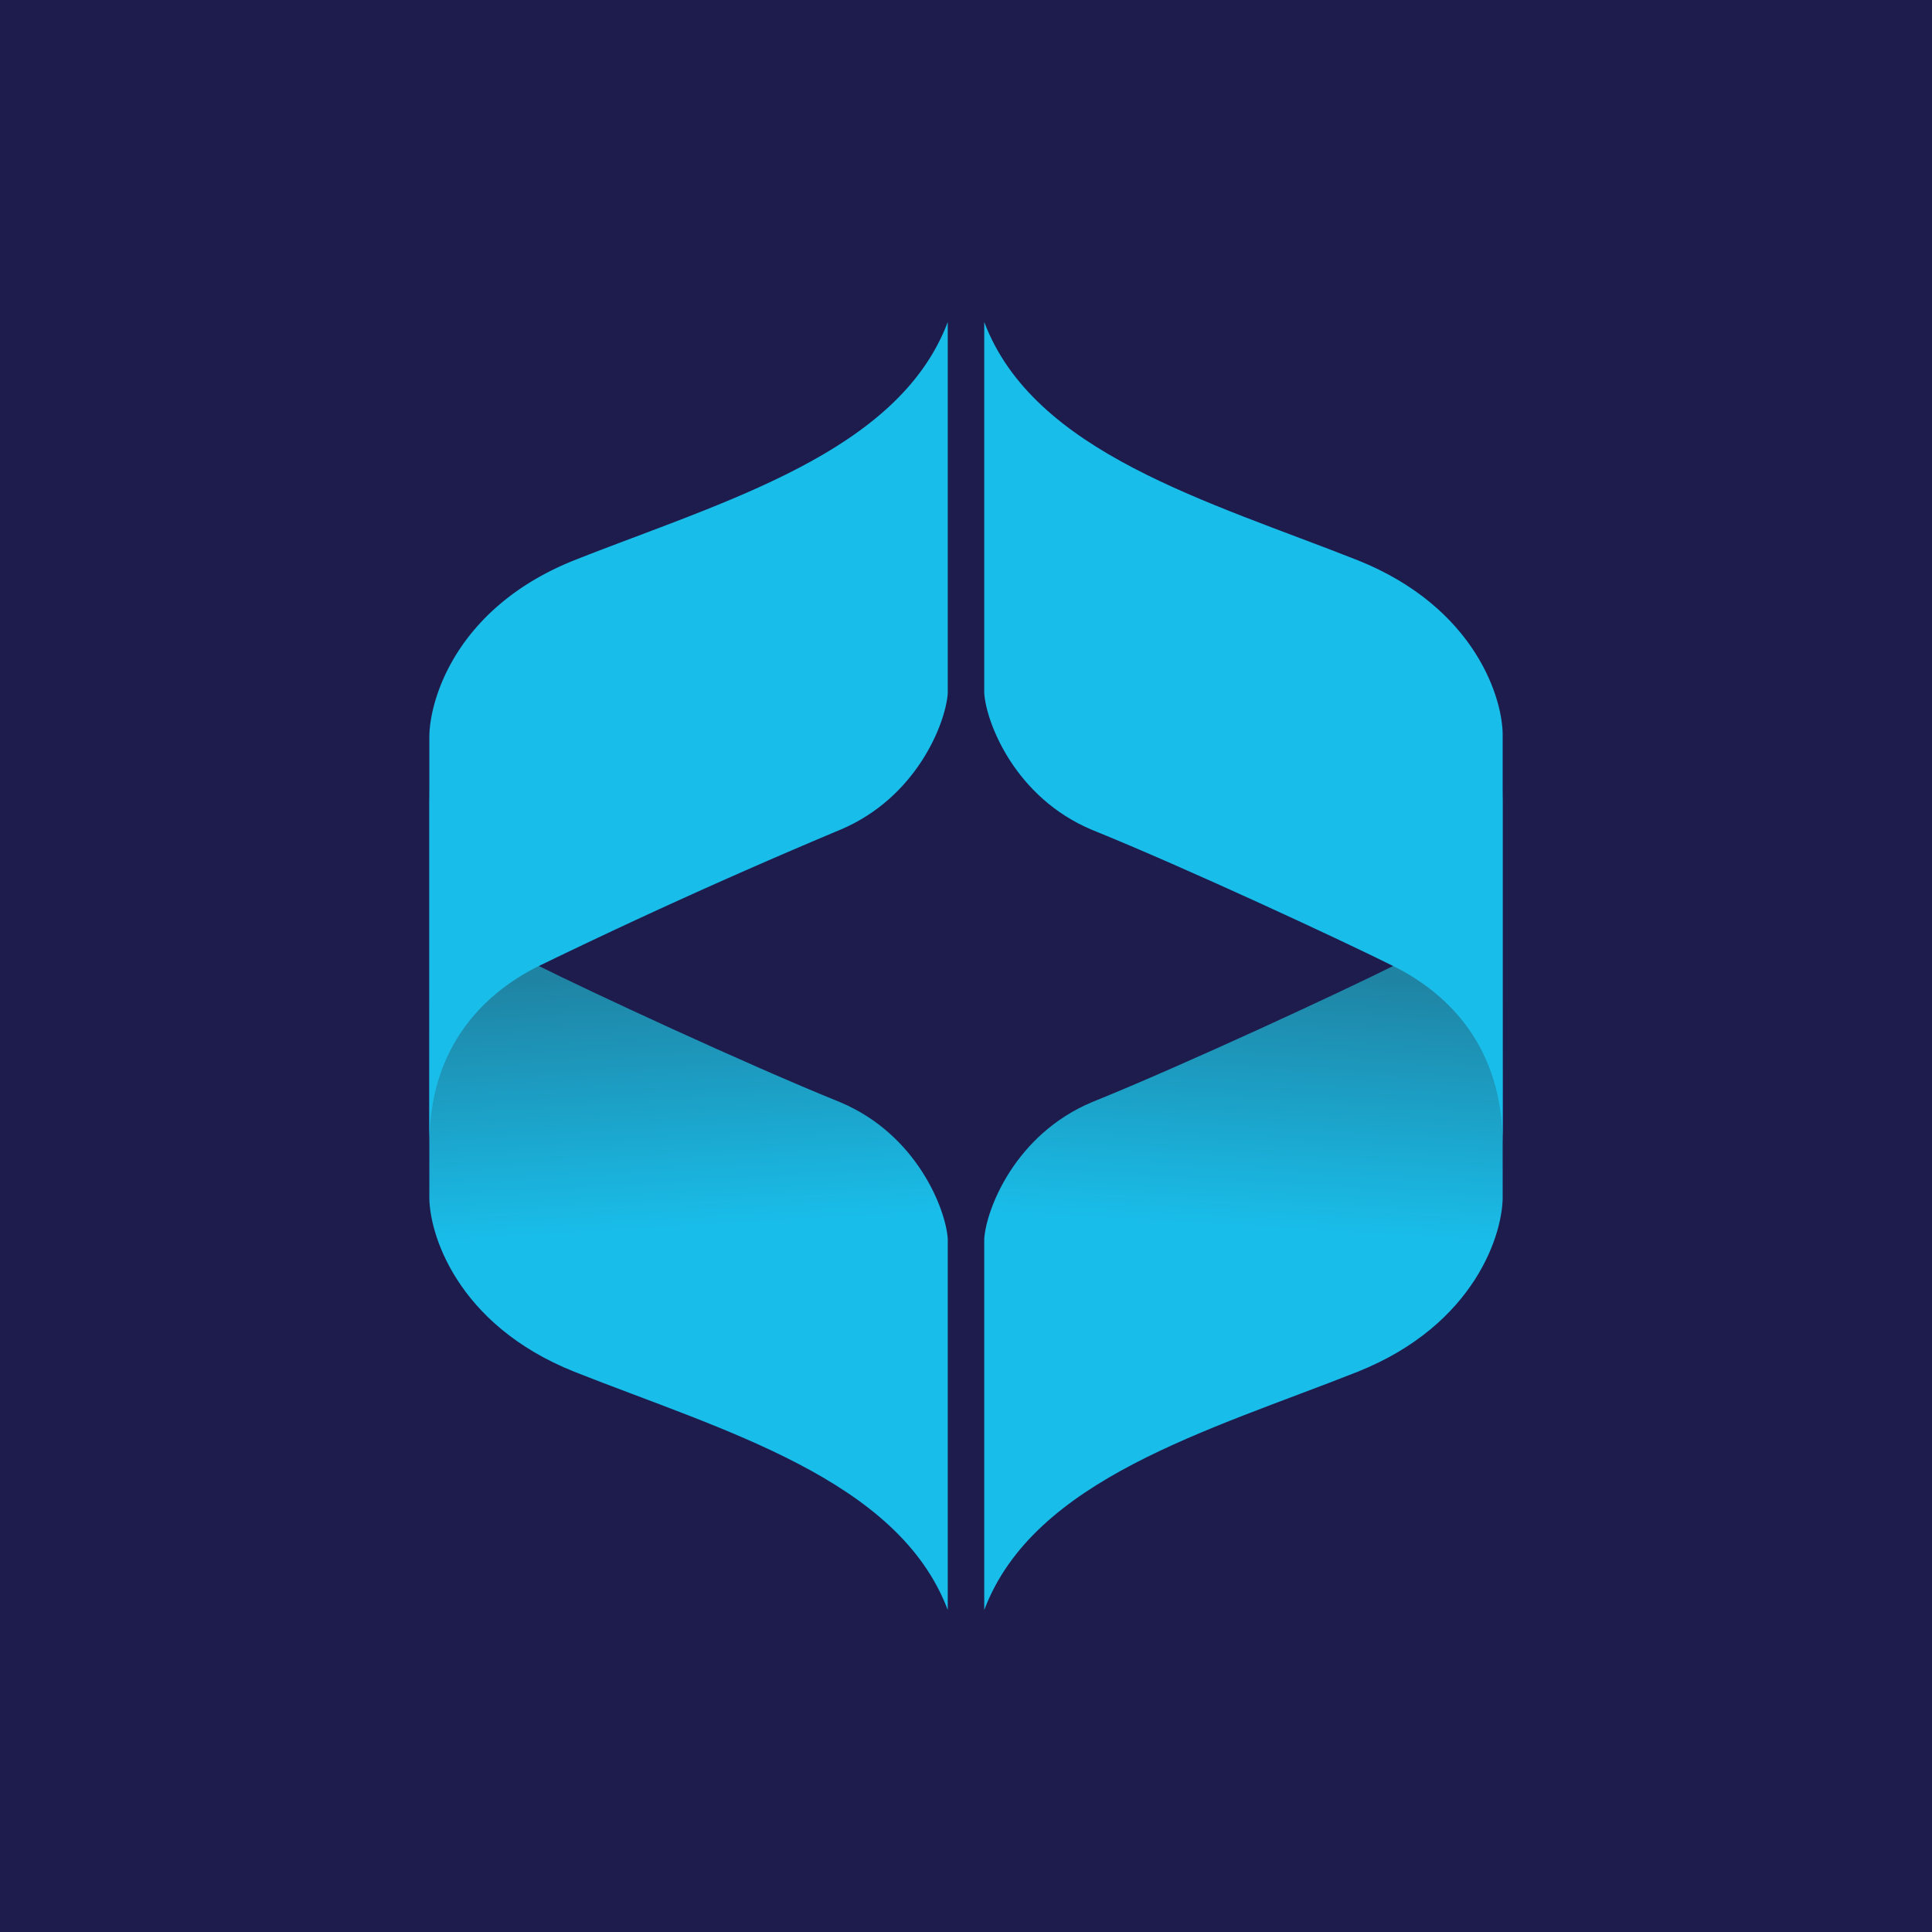
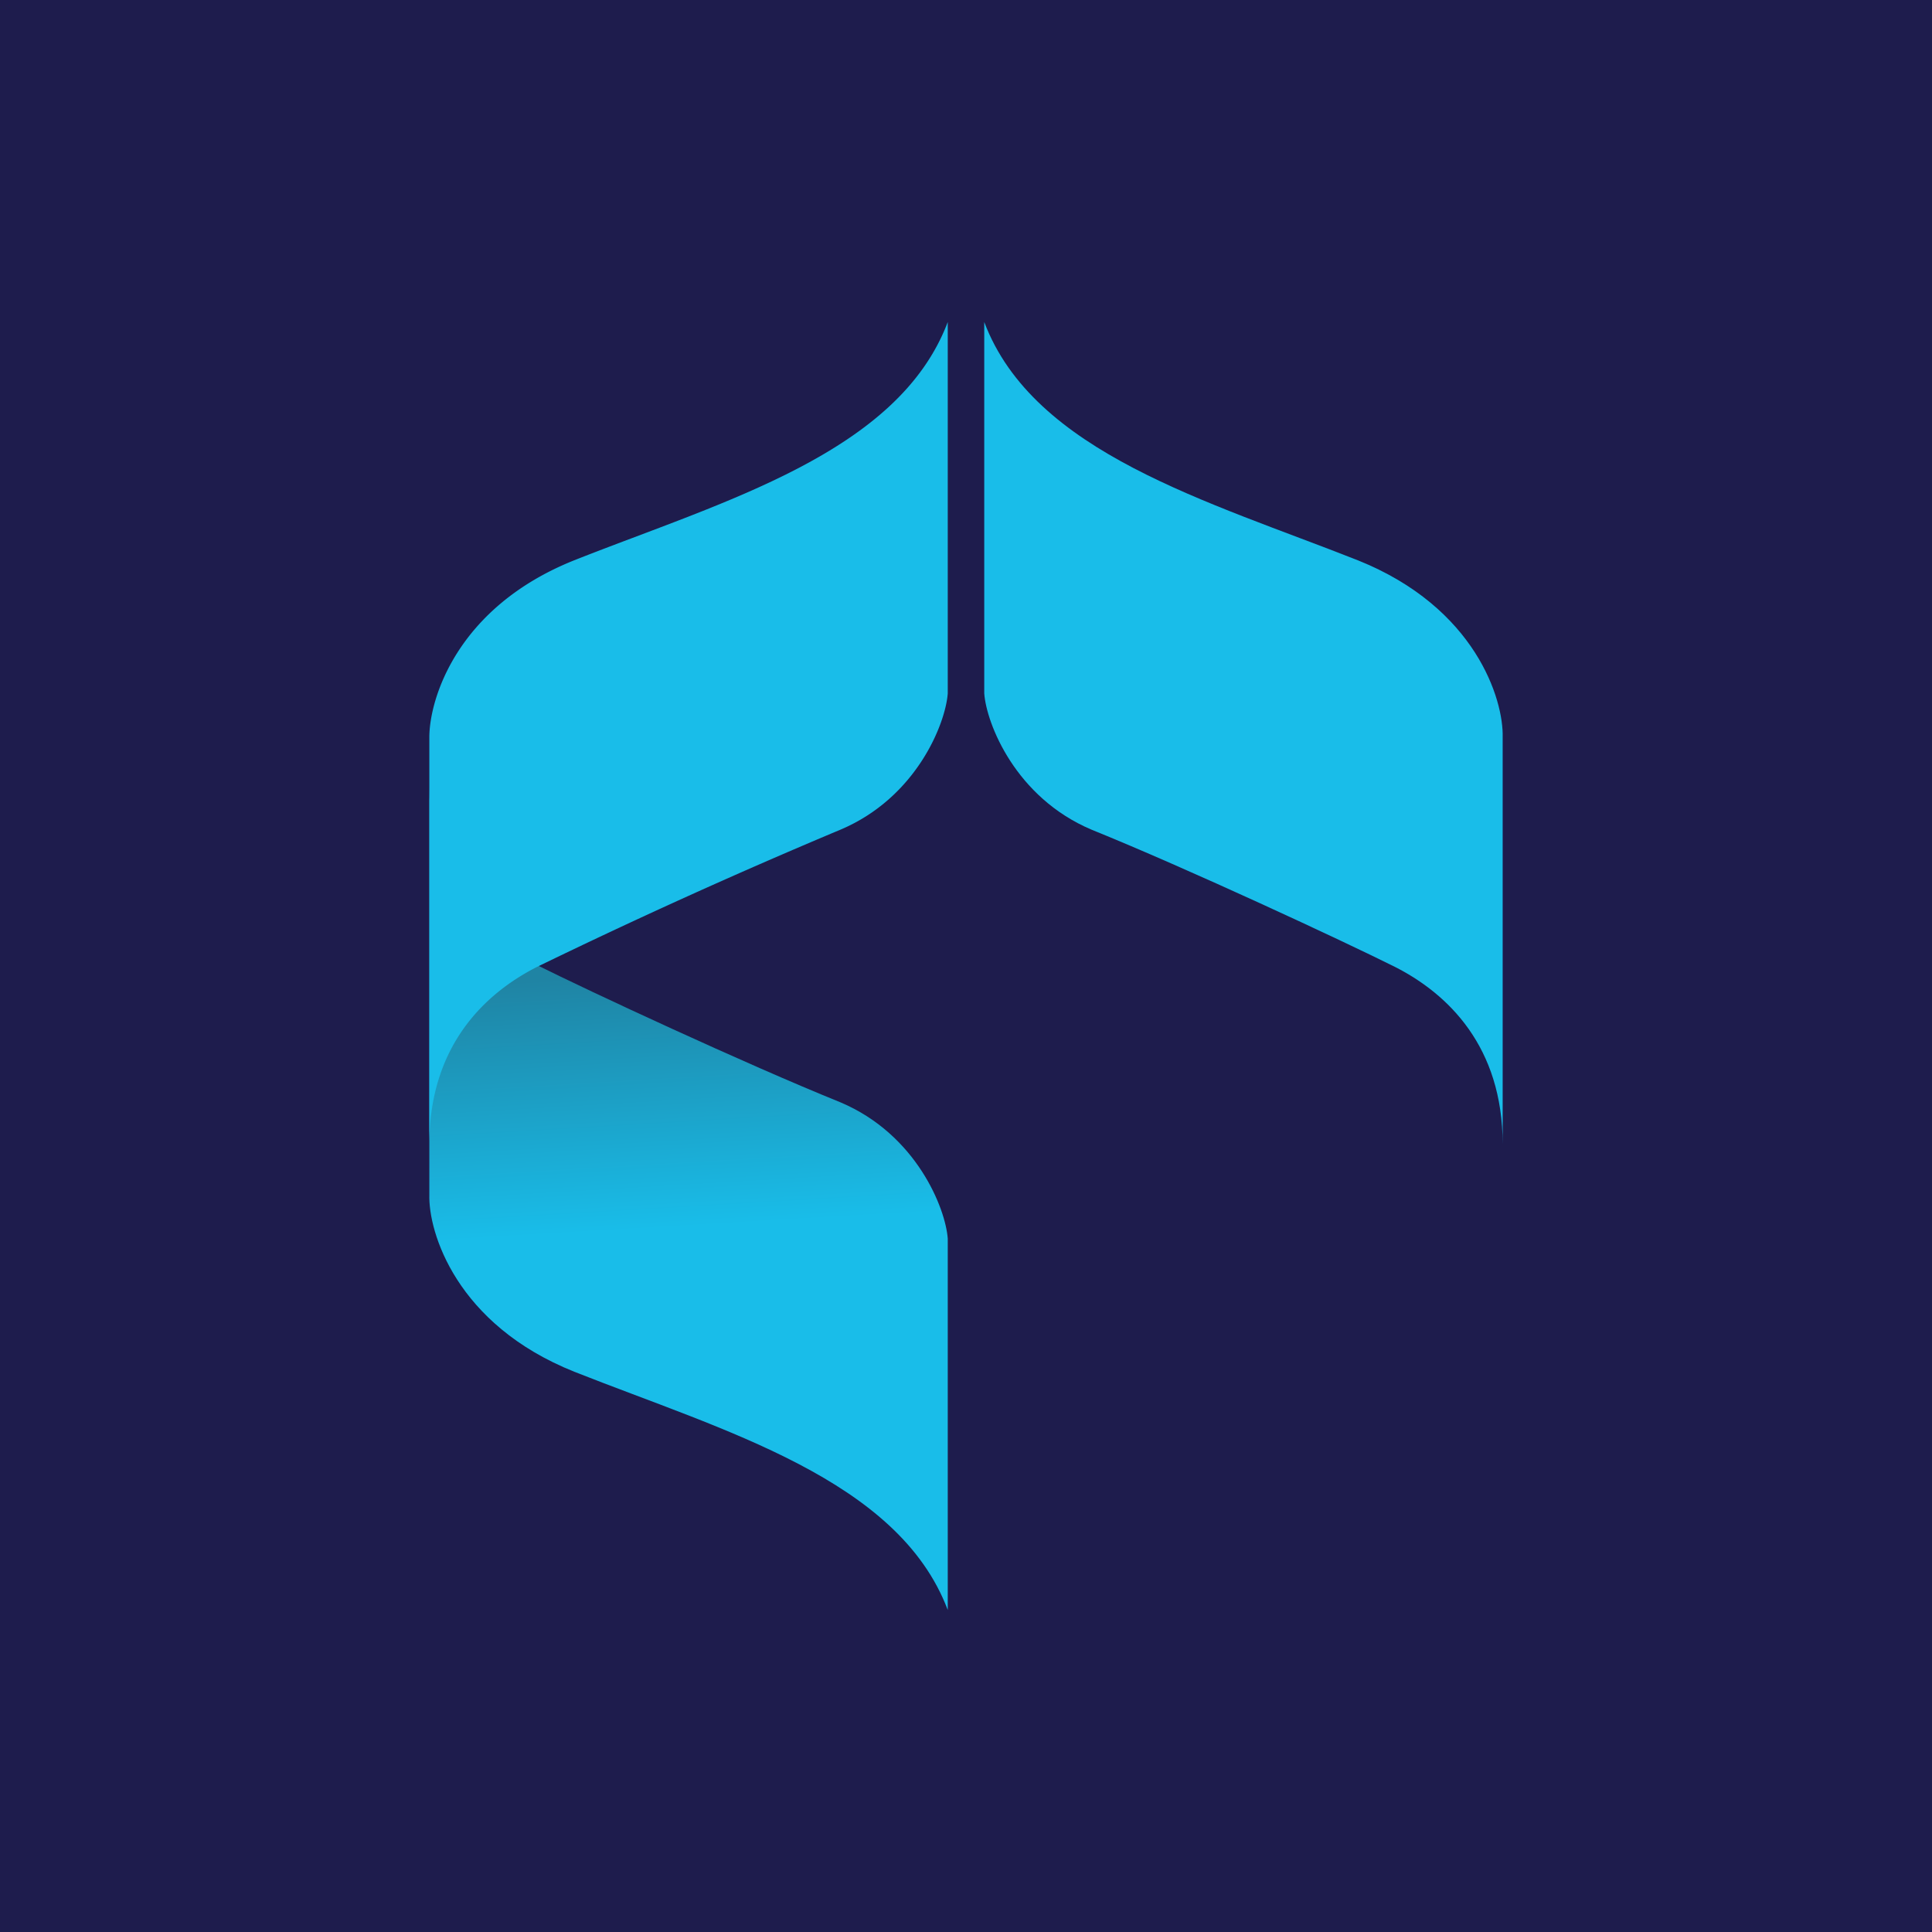
<svg xmlns="http://www.w3.org/2000/svg" width="18" height="18" viewBox="0 0 18 18">
  <path fill="#1E1C4D" d="M0 0h18v18H0z" />
  <path d="M4 11.13V7.34c0 .91.51 1.4 1 1.65.48.24 1.94.92 2.83 1.28.71.3.98.99 1 1.27V15c-.46-1.22-2.09-1.67-3.48-2.22-1.1-.44-1.36-1.3-1.35-1.65Z" fill="url(#a)" />
  <path d="M4 6.87v3.79c0-.91.51-1.4 1-1.65a55.9 55.9 0 0 1 2.83-1.28c.71-.3.98-.99 1-1.27V3c-.46 1.22-2.09 1.67-3.48 2.22C4.25 5.66 4 6.52 4 6.87Z" fill="#19BDE9" />
-   <path d="M14 11.13V7.34c0 .91-.51 1.4-1 1.65-.48.24-1.94.92-2.83 1.28-.71.3-.98.99-1 1.27V15c.46-1.22 2.09-1.67 3.48-2.22 1.1-.44 1.36-1.3 1.35-1.65Z" fill="url(#b)" />
  <path d="M14 6.87v3.79c0-.91-.51-1.4-1-1.65-.48-.24-1.94-.92-2.83-1.28-.71-.3-.98-.99-1-1.27V3c.46 1.22 2.09 1.67 3.48 2.22 1.1.44 1.36 1.3 1.35 1.65Z" fill="#19BDE9" />
  <defs>
    <linearGradient id="a" x1="6.1" y1="9.07" x2="6.45" y2="15" gradientUnits="userSpaceOnUse">
      <stop stop-color="#1F84A4" />
      <stop offset=".4" stop-color="#19BDE9" />
    </linearGradient>
    <linearGradient id="b" x1="11.9" y1="9.07" x2="11.55" y2="15" gradientUnits="userSpaceOnUse">
      <stop stop-color="#1F84A4" />
      <stop offset=".4" stop-color="#19BDE9" />
    </linearGradient>
  </defs>
</svg>